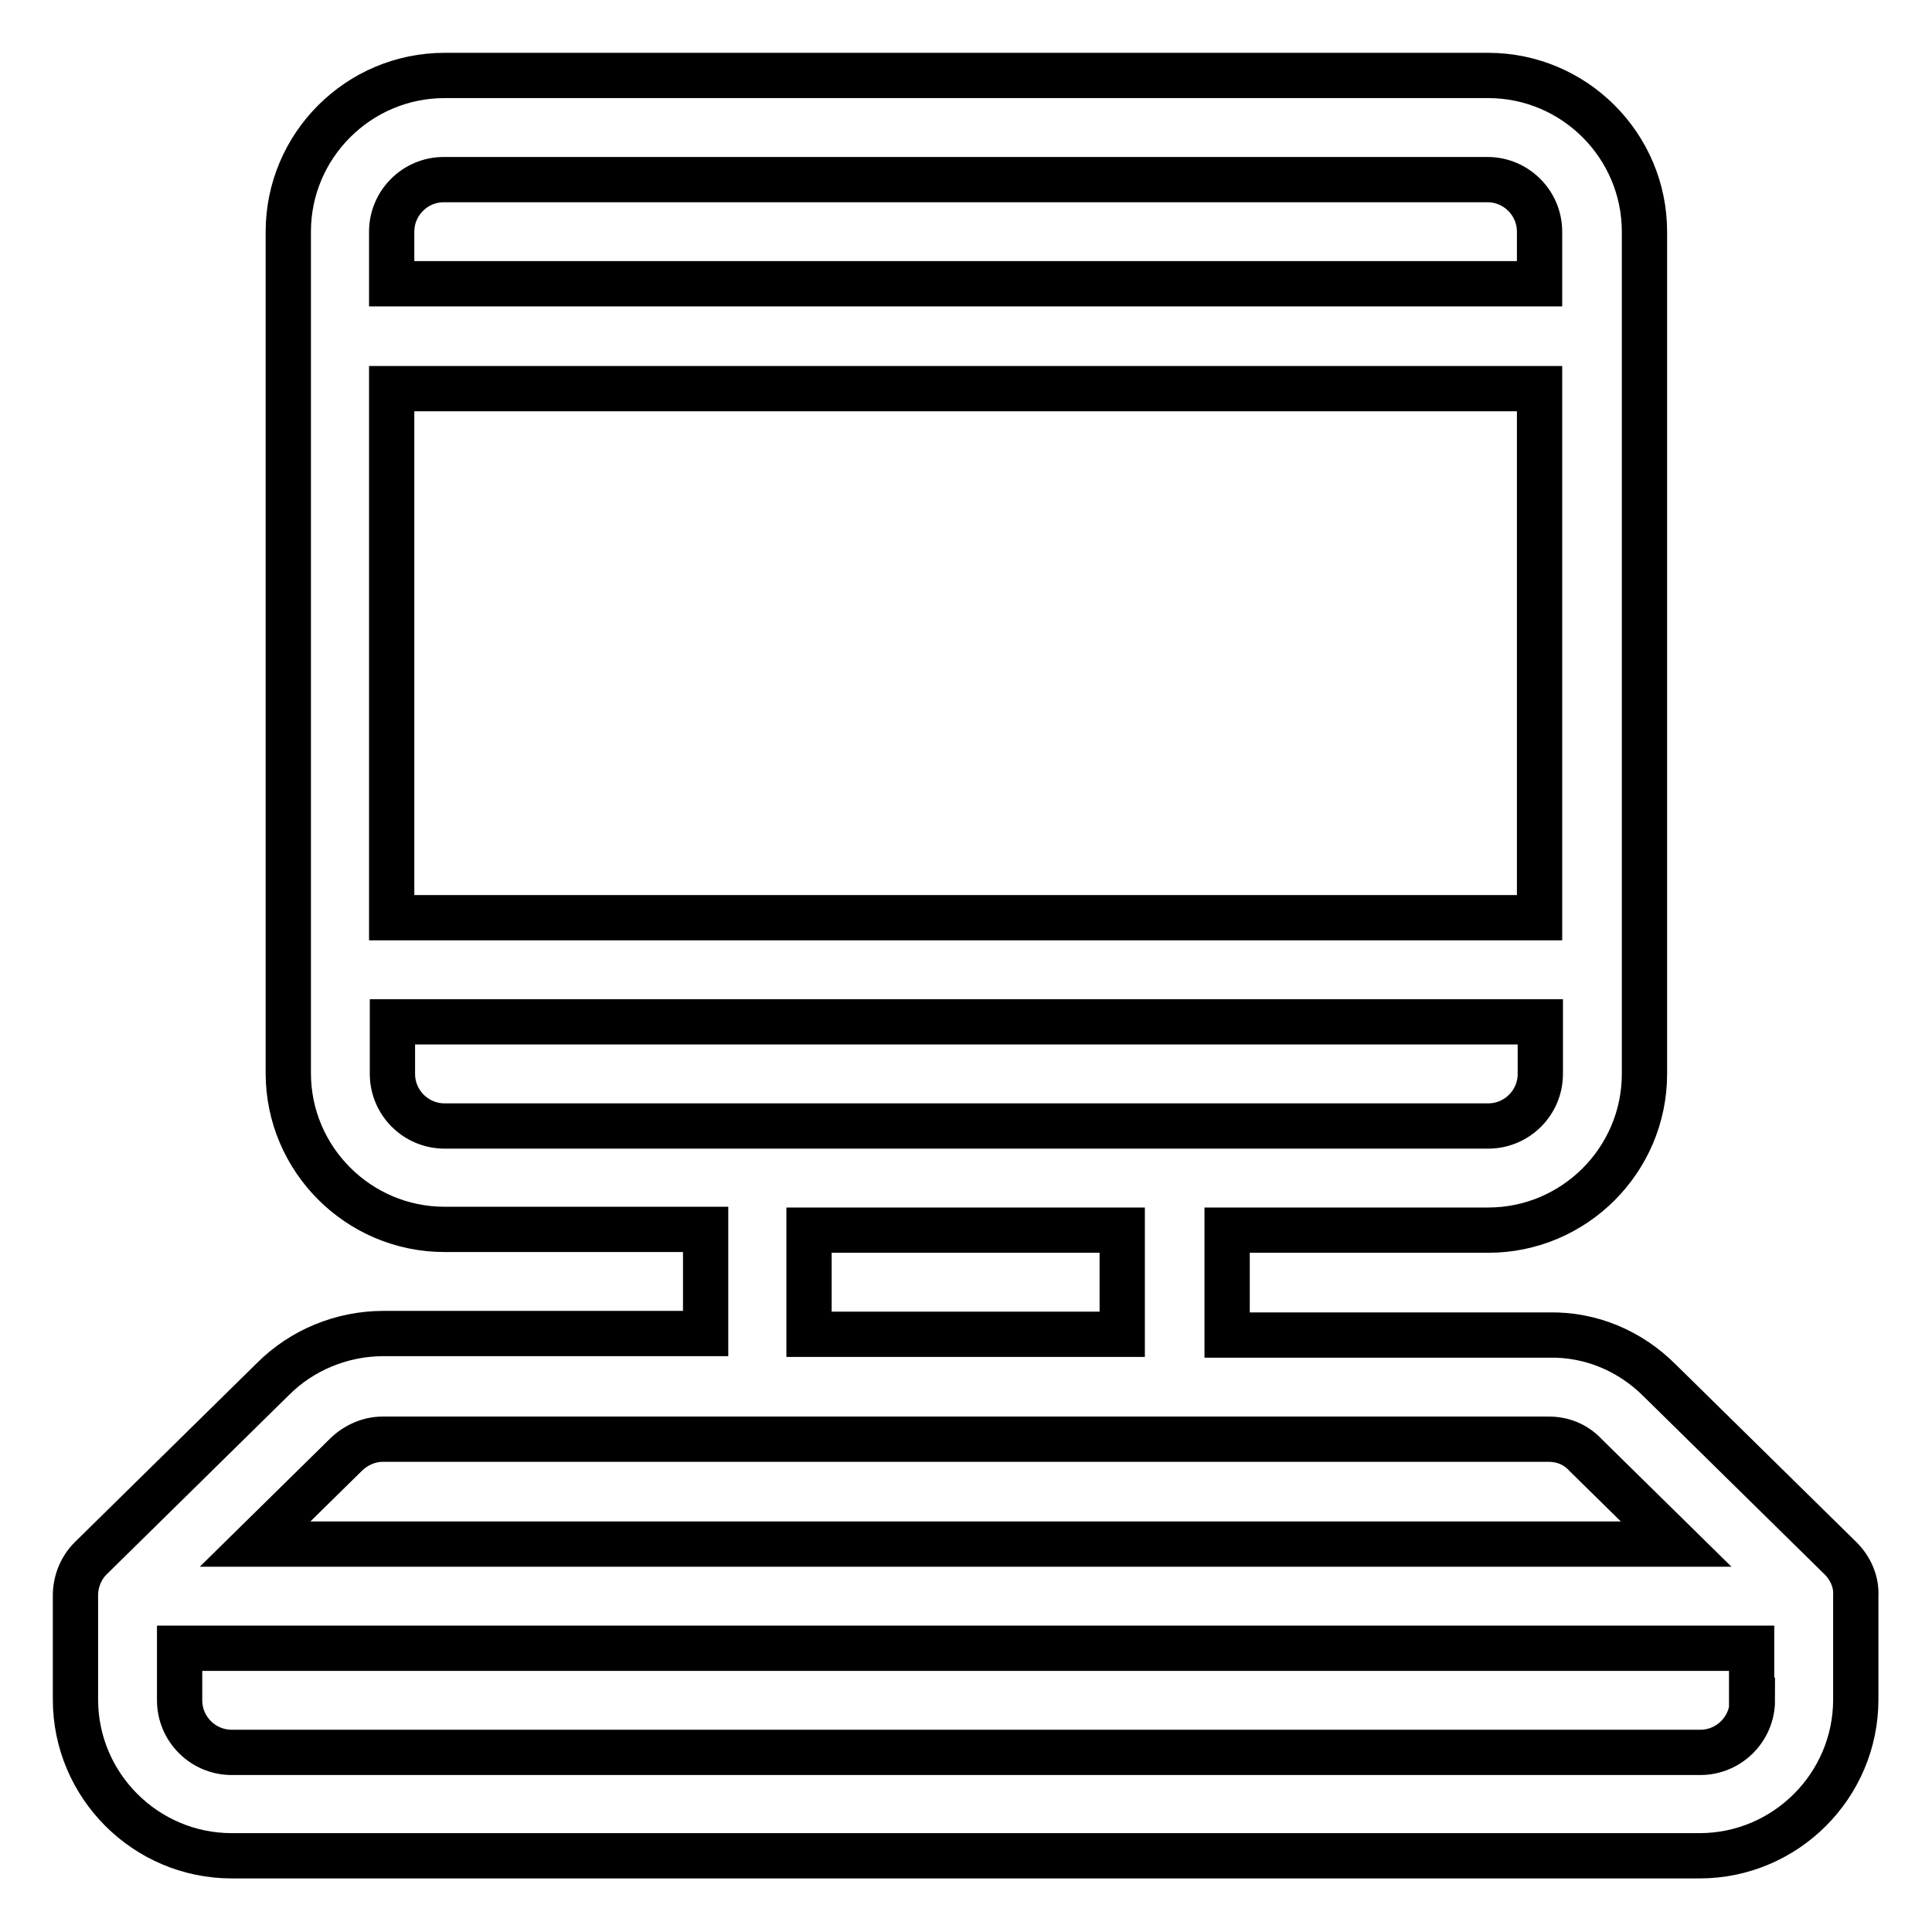
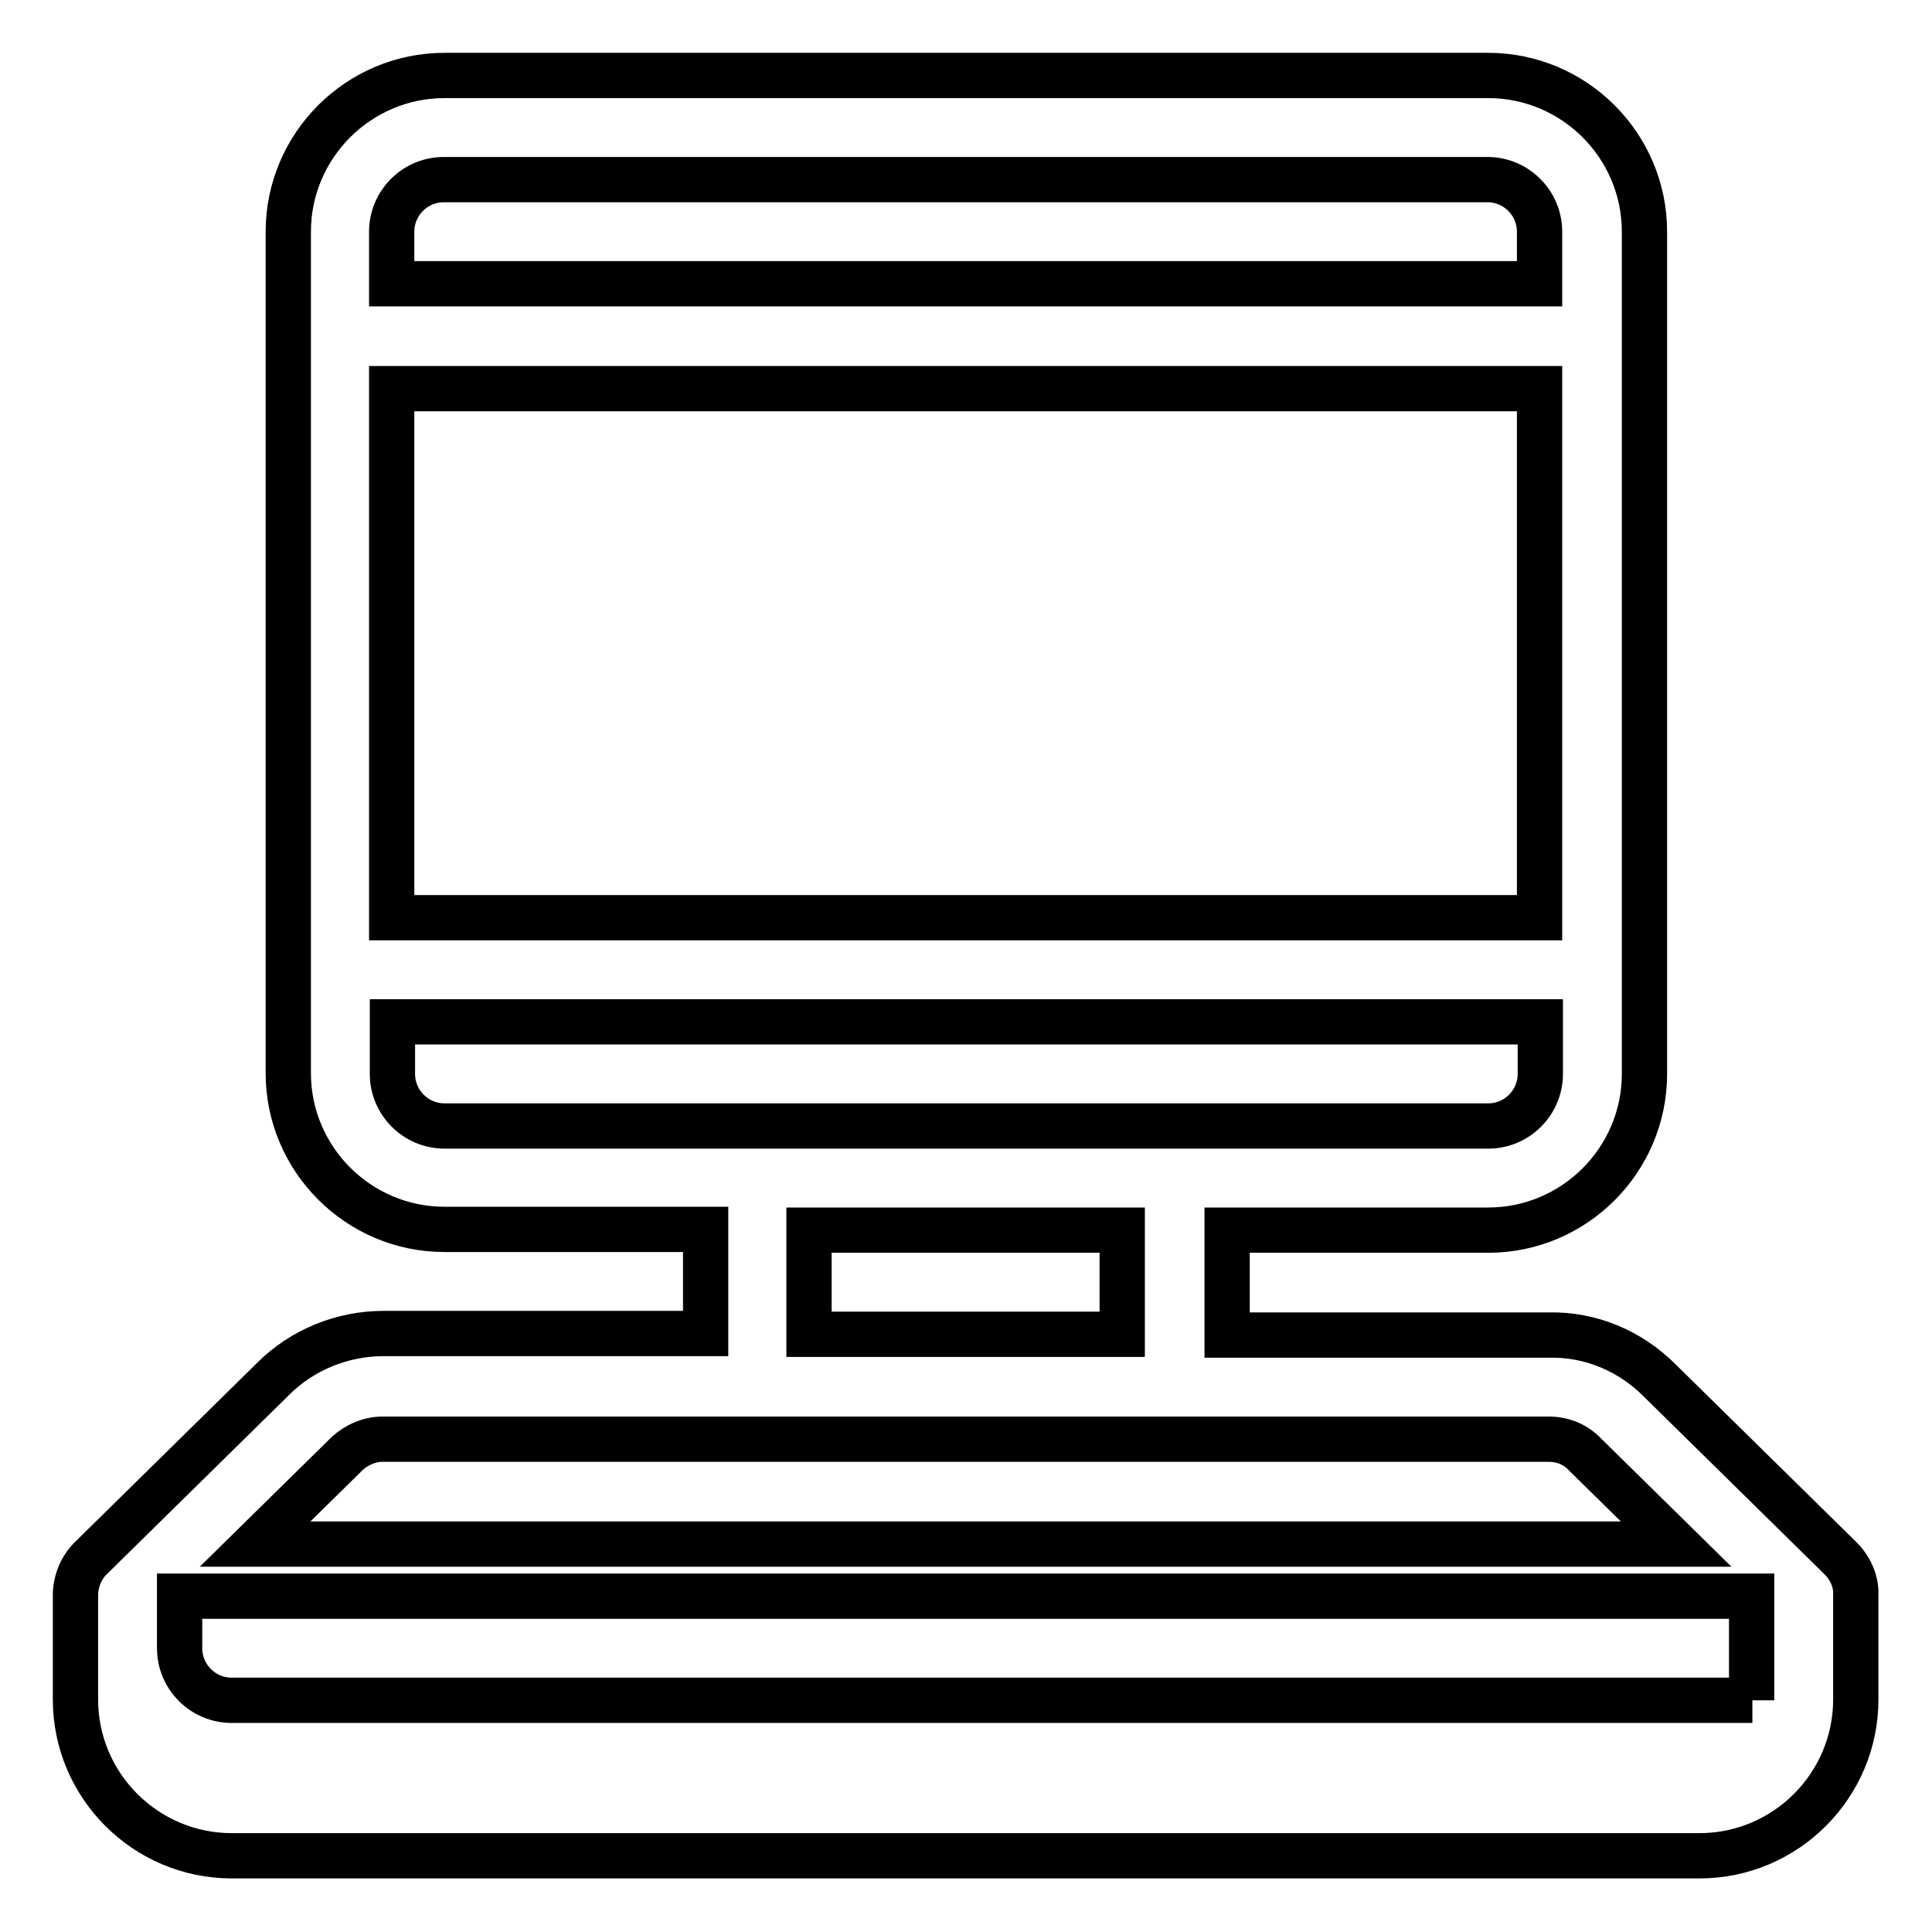
<svg xmlns="http://www.w3.org/2000/svg" version="1.1" x="0px" y="0px" viewBox="0 0 256 256" enable-background="new 0 0 256 256" xml:space="preserve">
  <g>
-     <path stroke-width="6" fill-opacity="0" stroke="#000000" d="M243.9,206.5l-24-23.6c-3.9-3.9-9.1-6.1-14.6-6h-42.7V163h34.6c11.4,0,20.7-9.3,20.7-20.7V30.7 c0-11.4-9.3-20.7-20.7-20.7H58.9c-11.4,0-20.7,9.3-20.7,20.7v111.5c0,11.4,9.3,20.7,20.7,20.7h34.6v13.8H50.8 c-5.5,0-10.8,2.2-14.6,6L12,206.5c-1.3,1.3-2,3.1-2,4.9v13.8c0,11.4,9.3,20.7,20.7,20.7h194.5c11.4,0,20.7-9.3,20.7-20.7v-13.8 C246,209.6,245.2,207.8,243.9,206.5z M51.9,30.7c0-3.8,3.1-6.9,6.9-6.9h138.3c3.8,0,6.9,3.1,6.9,6.9v6.9H51.9V30.7z M51.9,51.5 h152.1v70.1H51.9V51.5z M58.9,149.2c-3.8,0-6.9-3.1-6.9-6.9v-6.9h152.1v6.9c0,3.8-3.1,6.9-6.9,6.9H58.9z M148.7,163v13.8h-41.5V163 H148.7z M45.8,192.8L45.8,192.8c1.3-1.3,3.1-2.1,4.9-2.1h154.5c1.9,0,3.6,0.7,4.9,2.1l12,11.8H33.8L45.8,192.8z M232.2,225.3 c0,3.8-3.1,6.9-6.9,6.9H30.7c-3.8,0-6.9-3.1-6.9-6.9v-6.9h208.3V225.3z" />
+     <path stroke-width="6" fill-opacity="0" stroke="#000000" d="M243.9,206.5l-24-23.6c-3.9-3.9-9.1-6.1-14.6-6h-42.7V163h34.6c11.4,0,20.7-9.3,20.7-20.7V30.7 c0-11.4-9.3-20.7-20.7-20.7H58.9c-11.4,0-20.7,9.3-20.7,20.7v111.5c0,11.4,9.3,20.7,20.7,20.7h34.6v13.8H50.8 c-5.5,0-10.8,2.2-14.6,6L12,206.5c-1.3,1.3-2,3.1-2,4.9v13.8c0,11.4,9.3,20.7,20.7,20.7h194.5c11.4,0,20.7-9.3,20.7-20.7v-13.8 C246,209.6,245.2,207.8,243.9,206.5z M51.9,30.7c0-3.8,3.1-6.9,6.9-6.9h138.3c3.8,0,6.9,3.1,6.9,6.9v6.9H51.9V30.7z M51.9,51.5 h152.1v70.1H51.9V51.5z M58.9,149.2c-3.8,0-6.9-3.1-6.9-6.9v-6.9h152.1v6.9c0,3.8-3.1,6.9-6.9,6.9H58.9z M148.7,163v13.8h-41.5V163 H148.7z M45.8,192.8L45.8,192.8c1.3-1.3,3.1-2.1,4.9-2.1h154.5c1.9,0,3.6,0.7,4.9,2.1l12,11.8H33.8L45.8,192.8z M232.2,225.3 H30.7c-3.8,0-6.9-3.1-6.9-6.9v-6.9h208.3V225.3z" />
  </g>
</svg>